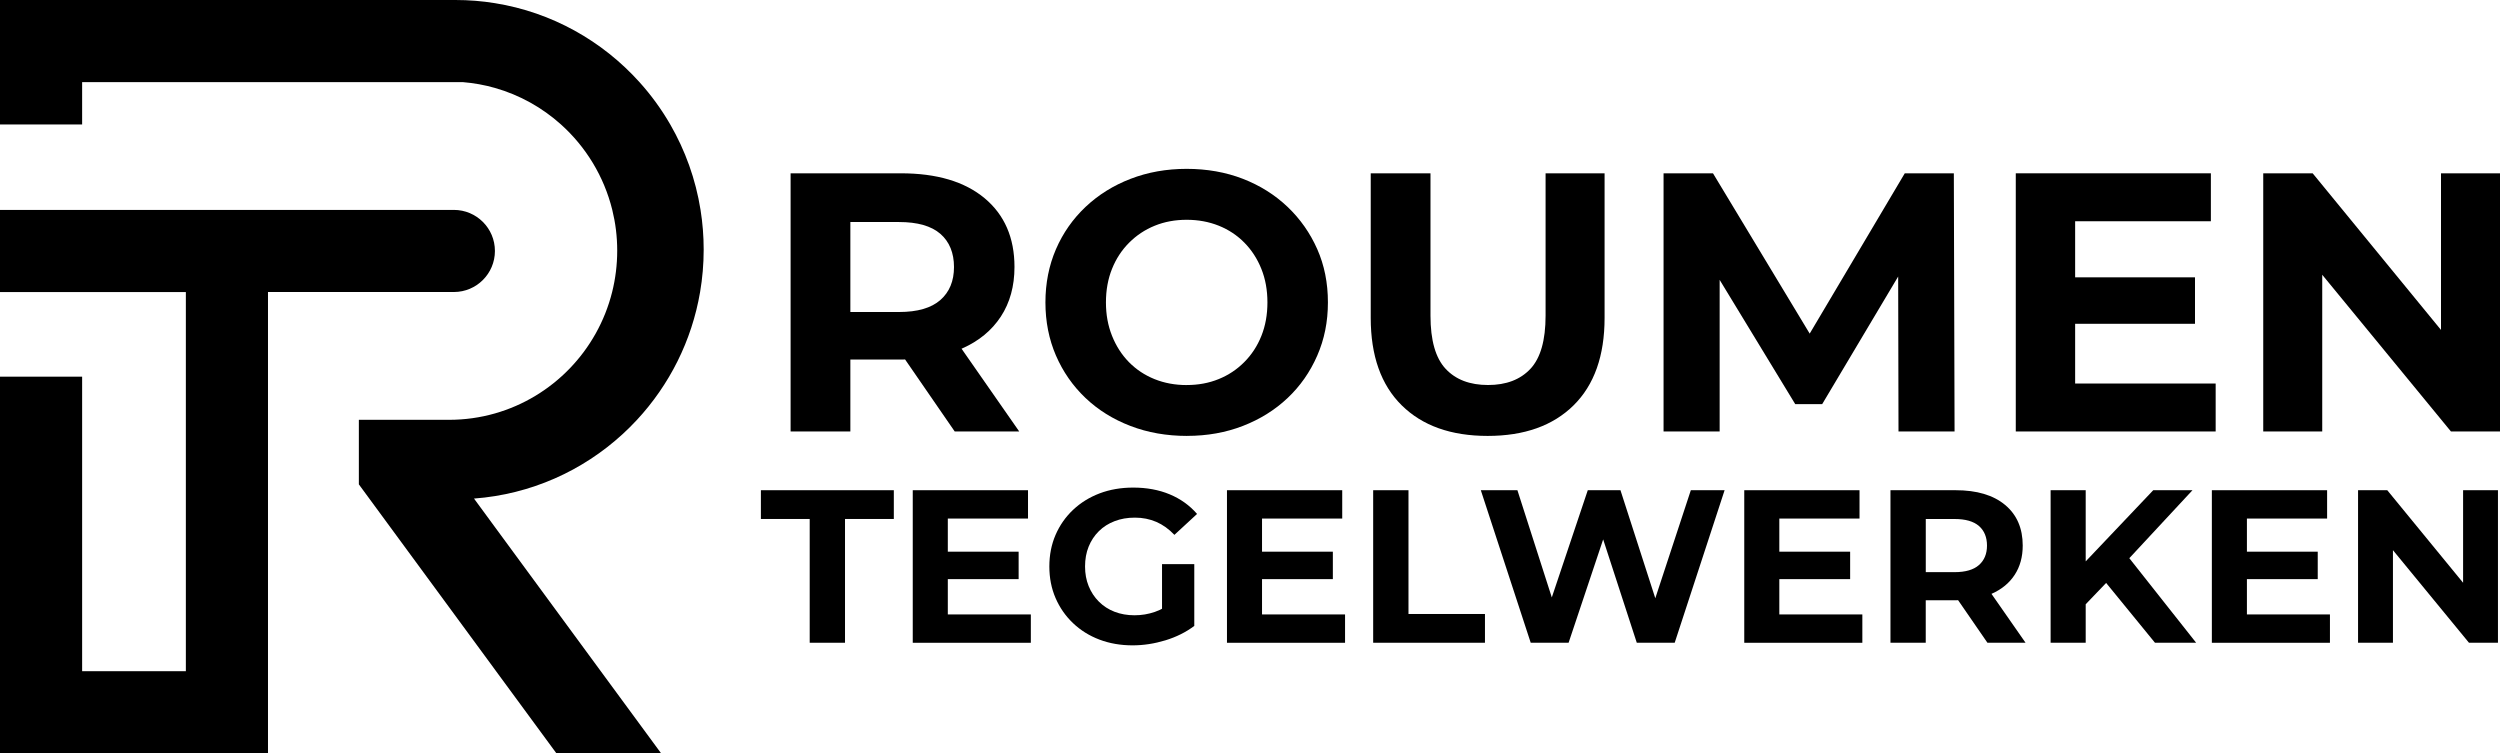
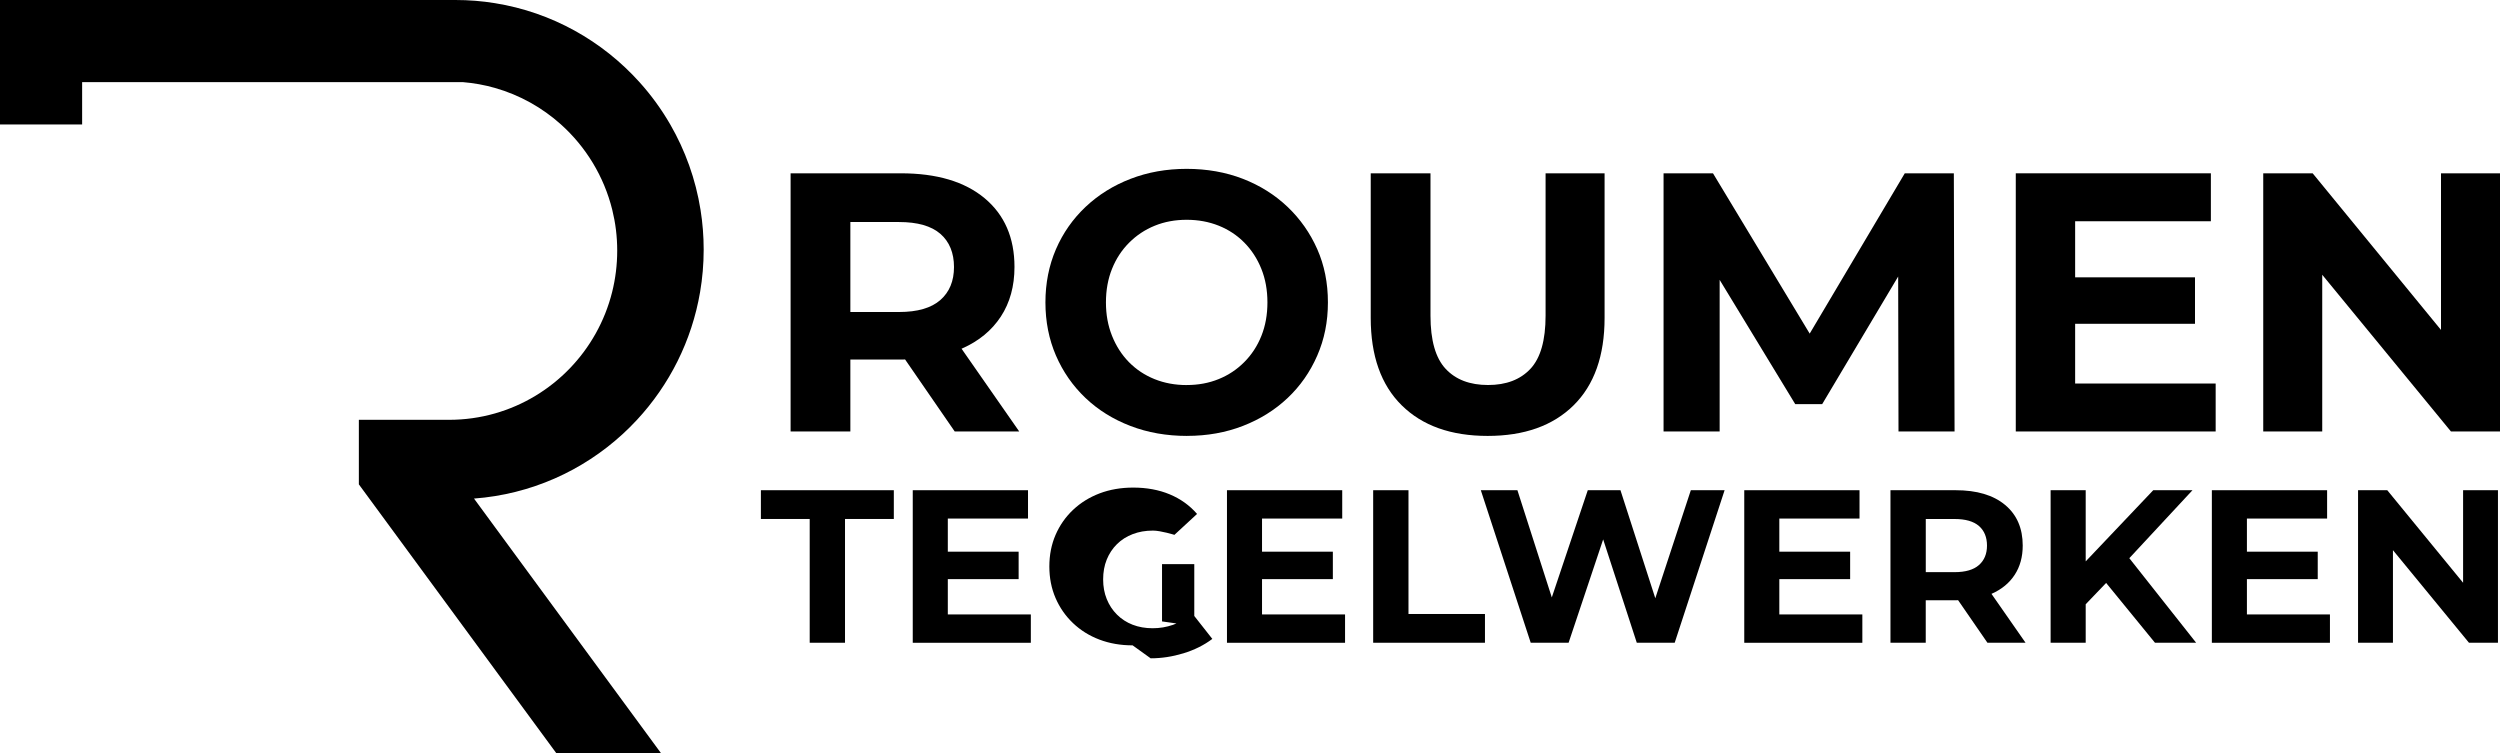
<svg xmlns="http://www.w3.org/2000/svg" id="Layer_2" data-name="Layer 2" viewBox="0 0 892.77 269.03">
  <defs>
    <style>
      .cls-1 {
        stroke-width: 0px;
      }
    </style>
  </defs>
  <g id="Layer_1-2" data-name="Layer 1">
    <g>
-       <path class="cls-1" d="m176.74,89.62h0c0,8.1-6.57,14.66-14.66,14.66h-66.38v164.74H0v-134.52h29.33v105.19h37.04V104.29H0v-29.33h162.08c8.1,0,14.66,6.57,14.66,14.66Z" />
      <path class="cls-1" d="m176.74,177.16c-2.45.4-4.95.69-7.47.88l7.47,10.18,37.81,51.48,21.55,29.33h-37.39l-21.55-29.33-.42-.58-48.59-66.15v-23.05h32.19c5.68,0,11.19-.79,16.4-2.28,20.56-5.85,36.63-22.43,41.86-43.35,1.18-4.73,1.81-9.68,1.81-14.77s-.61-9.9-1.76-14.56c-2.95-11.98-9.46-22.56-18.33-30.52-6.68-6-14.72-10.52-23.58-13.04-3.68-1.05-7.5-1.75-11.43-2.07H29.33v15.11H0V0h162.62c4.81,0,9.52.38,14.12,1.13,20.36,3.27,38.39,13.51,51.62,28.2,4.17,4.62,7.85,9.68,10.99,15.11,5.34,9.25,9.08,19.55,10.82,30.52.74,4.62,1.12,9.35,1.12,14.18,0,5.17-.44,10.23-1.28,15.15-2.97,17.47-11.01,33.21-22.53,45.63-13.14,14.18-30.83,24.04-50.74,27.24Z" />
      <g>
        <g>
          <path class="cls-1" d="m282.33,154.09V61.89h39.38c12.82,0,22.78,2.96,29.9,8.89,7.11,5.93,10.67,14.12,10.67,24.56,0,6.85-1.63,12.75-4.87,17.71-3.25,4.96-7.86,8.76-13.83,11.39-5.97,2.63-13.08,3.95-21.34,3.95h-28.05l9.48-9.35v35.03h-21.34Zm21.34-32.66l-9.48-10.01h26.87c6.59,0,11.5-1.43,14.75-4.28,3.25-2.85,4.87-6.78,4.87-11.79s-1.63-9.04-4.87-11.85c-3.25-2.81-8.17-4.21-14.75-4.21h-26.87l9.48-10.14v52.29Zm37.27,32.66l-23.05-33.45h22.78l23.31,33.45h-23.05Z" />
          <path class="cls-1" d="m423.91,155.67c-7.29,0-14.03-1.18-20.22-3.56-6.19-2.37-11.55-5.71-16.07-10.01-4.52-4.3-8.03-9.35-10.54-15.15-2.5-5.79-3.75-12.12-3.75-18.96s1.25-13.17,3.75-18.97c2.5-5.79,6.04-10.84,10.6-15.15,4.56-4.3,9.92-7.64,16.07-10.01,6.14-2.37,12.82-3.56,20.02-3.56s13.98,1.19,20.08,3.56c6.1,2.37,11.41,5.71,15.94,10.01,4.52,4.3,8.05,9.33,10.6,15.08,2.55,5.75,3.82,12.1,3.82,19.03s-1.27,13.19-3.82,19.03c-2.55,5.84-6.08,10.89-10.6,15.15-4.52,4.26-9.83,7.57-15.94,9.94-6.1,2.37-12.75,3.56-19.95,3.56Zm-.13-18.17c4.13,0,7.92-.7,11.39-2.11,3.47-1.4,6.52-3.42,9.15-6.06,2.63-2.63,4.68-5.75,6.12-9.35,1.45-3.6,2.17-7.59,2.17-11.98s-.72-8.38-2.17-11.99c-1.45-3.6-3.47-6.72-6.06-9.35-2.59-2.63-5.64-4.65-9.15-6.06-3.51-1.4-7.33-2.11-11.46-2.11s-7.92.7-11.39,2.11c-3.47,1.41-6.52,3.42-9.15,6.06-2.63,2.63-4.68,5.75-6.12,9.35-1.45,3.6-2.17,7.6-2.17,11.99s.72,8.28,2.17,11.92c1.45,3.64,3.47,6.78,6.06,9.42,2.59,2.63,5.64,4.65,9.15,6.06,3.51,1.41,7.33,2.11,11.46,2.11Z" />
          <path class="cls-1" d="m531.25,155.67c-13.08,0-23.31-3.64-30.69-10.93-7.38-7.29-11.06-17.69-11.06-31.21v-51.63h21.34v50.84c0,8.78,1.8,15.1,5.4,18.96,3.6,3.87,8.65,5.79,15.15,5.79s11.54-1.93,15.15-5.79c3.6-3.86,5.4-10.18,5.4-18.96v-50.84h21.07v51.63c0,13.52-3.69,23.93-11.06,31.21-7.38,7.29-17.61,10.93-30.69,10.93Z" />
          <path class="cls-1" d="m594.07,154.09V61.89h17.65l39.25,65.06h-9.35l38.59-65.06h17.52l.26,92.19h-20.02l-.13-61.51h3.69l-30.82,51.76h-9.61l-31.48-51.76h4.48v61.51h-20.02Z" />
          <path class="cls-1" d="m719.85,154.09V61.89h69.67v17.12h-48.47v57.95h50.18v17.12h-71.38Zm19.62-38.46v-16.59h44.38v16.59h-44.38Z" />
          <path class="cls-1" d="m808.22,154.09V61.89h17.65l54.39,66.38h-8.56V61.89h21.07v92.19h-17.52l-54.52-66.38h8.56v66.38h-21.07Z" />
        </g>
        <g>
          <path class="cls-1" d="m289.15,229.53v-44.2h-17.43v-10.27h47.47v10.27h-17.43v44.2h-12.61Z" />
          <path class="cls-1" d="m325.95,229.53v-54.47h41.16v10.12h-28.64v34.24h29.65v10.12h-42.17Zm11.59-22.72v-9.8h26.22v9.8h-26.22Z" />
-           <path class="cls-1" d="m404.47,230.46c-4.31,0-8.26-.69-11.87-2.06-3.61-1.37-6.74-3.33-9.42-5.88-2.67-2.54-4.75-5.53-6.23-8.95s-2.22-7.18-2.22-11.28.74-7.86,2.22-11.28,3.57-6.41,6.26-8.95c2.7-2.54,5.86-4.5,9.49-5.88,3.63-1.37,7.63-2.06,11.98-2.06,4.82,0,9.17.8,13.03,2.41,3.86,1.61,7.12,3.94,9.77,7l-8.09,7.47c-1.97-2.07-4.12-3.62-6.46-4.63s-4.88-1.52-7.63-1.52-5.06.42-7.24,1.25c-2.18.83-4.06,2.02-5.64,3.58-1.58,1.56-2.8,3.4-3.66,5.53s-1.28,4.49-1.28,7.08.43,4.88,1.28,7c.86,2.13,2.07,3.98,3.66,5.56,1.58,1.58,3.45,2.79,5.6,3.62,2.15.83,4.53,1.25,7.12,1.25s4.91-.4,7.28-1.21c2.36-.8,4.66-2.17,6.89-4.08l7.16,9.1c-2.96,2.23-6.39,3.94-10.31,5.14-3.92,1.19-7.82,1.79-11.71,1.79Zm22.02-6.92l-11.52-1.63v-20.46h11.52v22.1Z" />
+           <path class="cls-1" d="m404.47,230.46c-4.31,0-8.26-.69-11.87-2.06-3.61-1.37-6.74-3.33-9.42-5.88-2.67-2.54-4.75-5.53-6.23-8.95s-2.22-7.18-2.22-11.28.74-7.86,2.22-11.28,3.57-6.41,6.26-8.95c2.7-2.54,5.86-4.5,9.49-5.88,3.63-1.37,7.63-2.06,11.98-2.06,4.82,0,9.17.8,13.03,2.41,3.86,1.61,7.12,3.94,9.77,7l-8.09,7.47s-4.88-1.52-7.63-1.52-5.06.42-7.24,1.25c-2.18.83-4.06,2.02-5.64,3.58-1.58,1.56-2.8,3.4-3.66,5.53s-1.28,4.49-1.28,7.08.43,4.88,1.28,7c.86,2.13,2.07,3.98,3.66,5.56,1.58,1.58,3.45,2.79,5.6,3.62,2.15.83,4.53,1.25,7.12,1.25s4.91-.4,7.28-1.21c2.36-.8,4.66-2.17,6.89-4.08l7.16,9.1c-2.96,2.23-6.39,3.94-10.31,5.14-3.92,1.19-7.82,1.79-11.71,1.79Zm22.02-6.92l-11.52-1.63v-20.46h11.52v22.1Z" />
          <path class="cls-1" d="m438.16,229.53v-54.47h41.16v10.12h-28.64v34.24h29.65v10.12h-42.17Zm11.59-22.72v-9.8h26.22v9.8h-26.22Z" />
          <path class="cls-1" d="m490.37,229.53v-54.47h12.61v44.2h27.31v10.27h-39.92Z" />
          <path class="cls-1" d="m546.63,229.53l-17.82-54.47h13.07l15.48,48.25h-6.54l16.19-48.25h11.67l15.56,48.25h-6.3l15.87-48.25h12.06l-17.82,54.47h-13.54l-13.77-42.33h3.58l-14.16,42.33h-13.54Z" />
          <path class="cls-1" d="m622.89,229.53v-54.47h41.16v10.12h-28.64v34.24h29.65v10.12h-42.17Zm11.59-22.72v-9.8h26.22v9.8h-26.22Z" />
          <path class="cls-1" d="m675.1,229.53v-54.47h23.27c7.57,0,13.46,1.75,17.66,5.25,4.2,3.5,6.3,8.34,6.3,14.51,0,4.05-.96,7.54-2.88,10.47-1.92,2.93-4.64,5.17-8.17,6.73-3.53,1.56-7.73,2.33-12.61,2.33h-16.57l5.6-5.52v20.7h-12.61Zm12.61-19.3l-5.6-5.91h15.87c3.89,0,6.79-.84,8.71-2.53,1.92-1.69,2.88-4.01,2.88-6.96s-.96-5.34-2.88-7c-1.92-1.66-4.82-2.49-8.71-2.49h-15.87l5.6-5.99v30.89Zm22.02,19.3l-13.62-19.76h13.46l13.77,19.76h-13.62Z" />
          <path class="cls-1" d="m732.29,229.53v-54.47h12.53v54.47h-12.53Zm11.28-12.45l-.7-14.55,26.07-27.47h14.01l-23.5,25.29-7,7.47-8.87,9.26Zm25.99,12.45l-19.38-23.73,8.25-8.95,25.83,32.68h-14.71Z" />
          <path class="cls-1" d="m789.87,229.53v-54.47h41.16v10.12h-28.64v34.24h29.65v10.12h-42.17Zm11.59-22.72v-9.8h26.22v9.8h-26.22Z" />
          <path class="cls-1" d="m842.08,229.53v-54.47h10.43l32.14,39.22h-5.06v-39.22h12.45v54.47h-10.35l-32.21-39.22h5.06v39.22h-12.45Z" />
        </g>
      </g>
    </g>
  </g>
</svg>